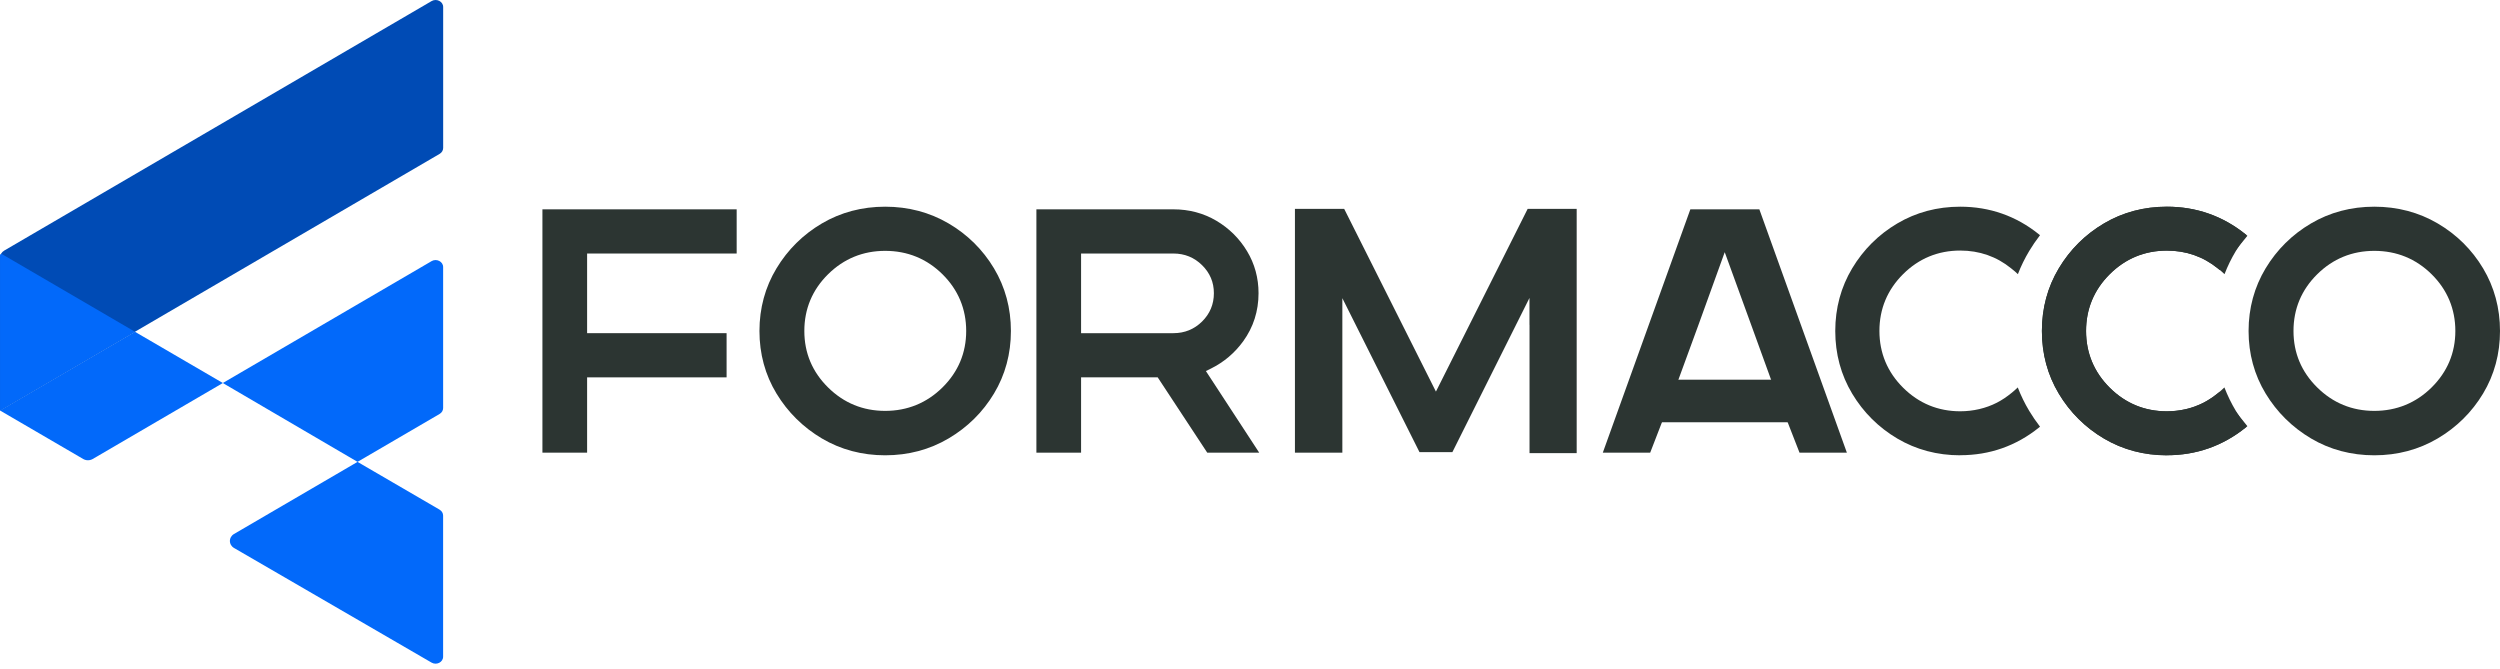
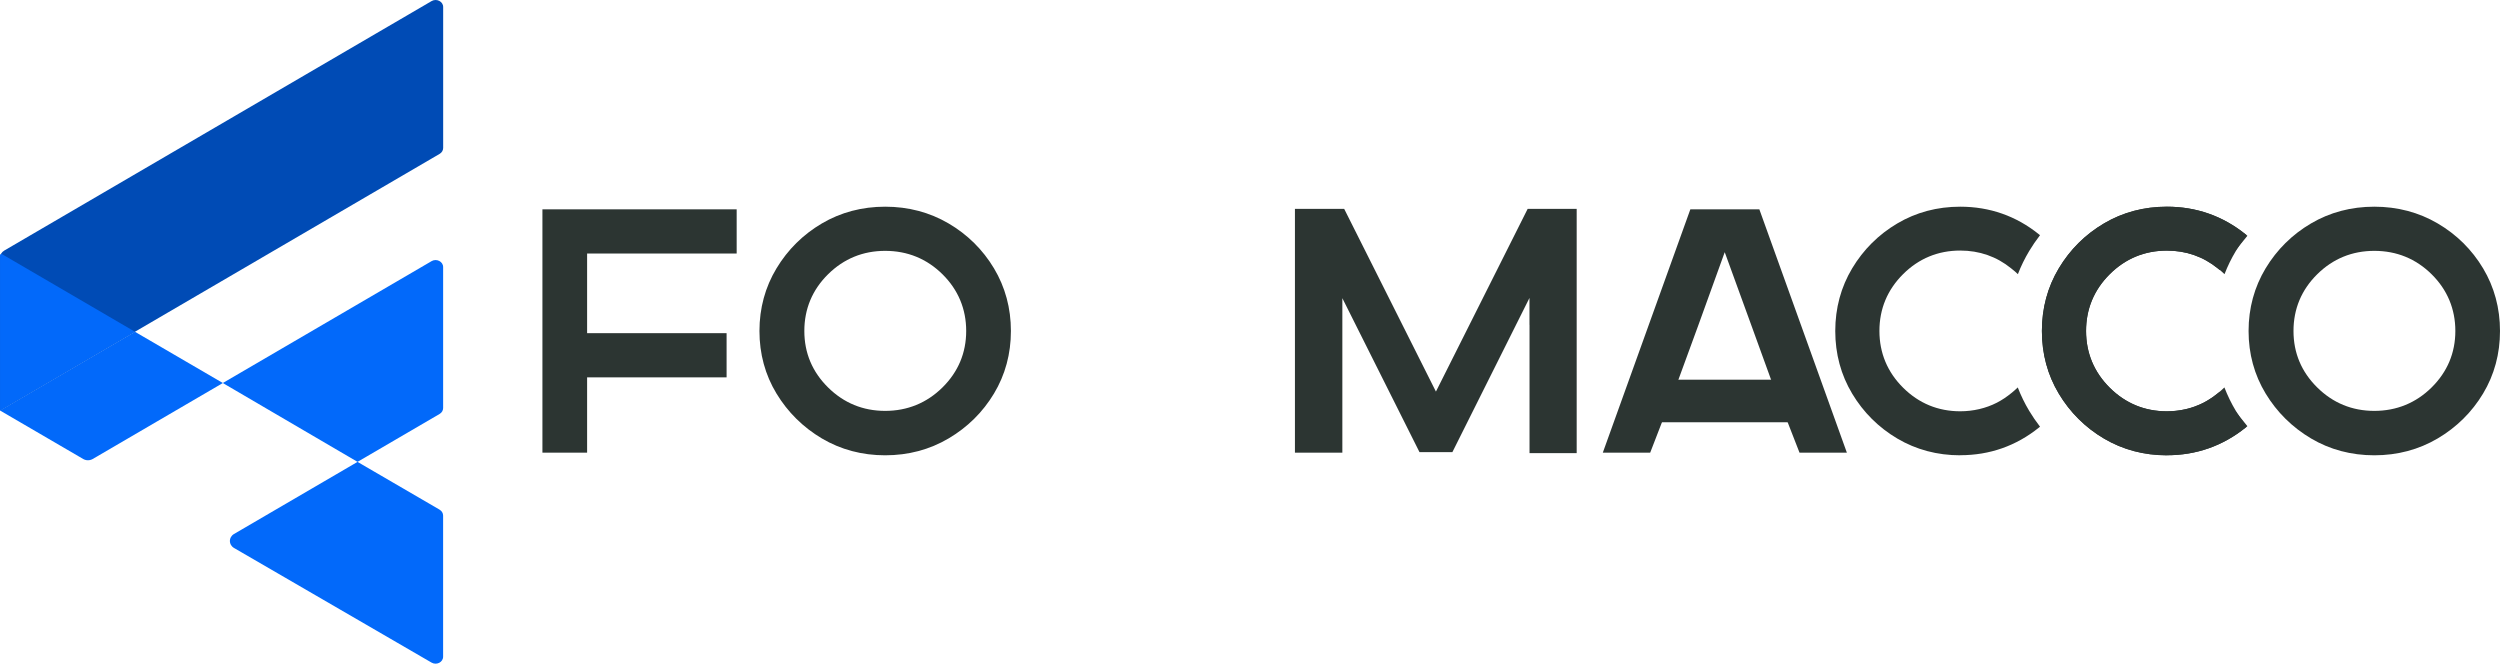
<svg xmlns="http://www.w3.org/2000/svg" width="269" height="72" viewBox="0 0 269 72" fill="none">
  <path d="M47.685 0.751C47.685 0.16 46.98 -0.197 46.439 0.116L0.455 26.962C0.177 27.125 0.005 27.409 0.005 27.716V44.172L47.306 16.556C47.541 16.418 47.685 16.18 47.685 15.921V0.751Z" fill="#004BB5" />
  <path d="M0 44.169L8.949 49.386C9.262 49.57 9.662 49.57 9.979 49.386L23.979 41.213L14.52 35.699L0 44.169Z" fill="#0269FA" />
  <path d="M0.005 27.46V44.169L14.519 35.695L0.221 27.35C0.127 27.294 0.005 27.357 0.005 27.46Z" fill="#0269FA" />
  <path d="M46.435 28.101L23.974 41.213L38.469 49.696L47.302 44.541C47.537 44.403 47.681 44.166 47.681 43.906V28.733C47.681 28.142 46.977 27.785 46.435 28.098V28.101Z" fill="#0269FA" />
  <path d="M47.303 54.841L38.47 49.699L25.183 57.456C24.582 57.806 24.585 58.616 25.183 58.963L46.436 71.296C46.978 71.609 47.679 71.253 47.679 70.662V55.476C47.679 55.219 47.535 54.978 47.3 54.841H47.303Z" fill="#0269FA" />
  <path d="M58.365 48.706V22.524H79.265V27.279H63.173V35.849H78.181V40.604H63.173V48.706H58.365Z" fill="#2C3532" />
  <path d="M95.242 48.99C92.757 48.99 90.469 48.379 88.436 47.178C86.41 45.976 84.764 44.351 83.55 42.345C82.332 40.336 81.717 38.074 81.717 35.615C81.717 33.157 82.335 30.888 83.553 28.873C84.767 26.858 86.413 25.232 88.439 24.04C90.472 22.845 92.76 22.24 95.245 22.24C97.731 22.24 100.025 22.845 102.064 24.04C104.1 25.232 105.745 26.858 106.953 28.873C108.162 30.892 108.774 33.16 108.774 35.615C108.774 38.071 108.162 40.336 106.953 42.345C105.748 44.351 104.103 45.976 102.064 47.178C100.025 48.382 97.731 48.99 95.245 48.99H95.242ZM95.242 26.992C92.857 26.992 90.79 27.84 89.098 29.512C87.406 31.185 86.547 33.238 86.547 35.612C86.547 37.986 87.406 40.014 89.098 41.687C90.79 43.362 92.857 44.211 95.242 44.211C97.627 44.211 99.719 43.362 101.412 41.687C103.104 40.014 103.962 37.971 103.962 35.612C103.962 33.253 103.104 31.185 101.412 29.512C99.719 27.84 97.643 26.992 95.242 26.992Z" fill="#2C3532" />
-   <path d="M129.899 48.706L124.569 40.604H116.324V48.706H111.516V22.524H126.264C127.941 22.524 129.493 22.936 130.87 23.747C132.25 24.561 133.361 25.663 134.179 27.02C135.003 28.383 135.419 29.906 135.419 31.55C135.419 33.469 134.863 35.209 133.767 36.723C132.855 37.98 131.691 38.966 130.308 39.652L129.755 39.927L135.49 48.706H129.899ZM116.324 35.849H126.264C127.463 35.849 128.5 35.428 129.343 34.595C130.186 33.762 130.614 32.739 130.614 31.55C130.614 30.361 130.186 29.366 129.343 28.533C128.5 27.7 127.463 27.279 126.264 27.279H116.324V35.852V35.849Z" fill="#2C3532" />
  <path d="M233.158 48.99C230.691 48.99 228.415 48.385 226.389 47.19C224.369 45.998 222.733 44.37 221.528 42.357C220.32 40.342 219.708 38.074 219.708 35.615C219.708 33.157 220.32 30.892 221.528 28.873C222.733 26.858 224.369 25.232 226.389 24.04C228.412 22.845 230.688 22.24 233.158 22.24C236.324 22.24 239.171 23.238 241.622 25.213L241.819 25.372L238.834 29.044L238.634 28.882C237.067 27.613 235.225 26.97 233.158 26.97C230.772 26.97 228.706 27.822 227.013 29.503C225.321 31.185 224.463 33.241 224.463 35.615C224.463 37.989 225.321 40.045 227.013 41.727C228.706 43.409 230.776 44.26 233.158 44.26C235.225 44.26 237.067 43.608 238.634 42.323L238.834 42.158L241.819 45.855L241.622 46.014C239.171 47.986 236.324 48.987 233.158 48.987V48.99Z" fill="#2C3532" />
  <path d="M255.475 48.99C252.99 48.99 250.698 48.379 248.669 47.178C246.643 45.976 244.997 44.351 243.783 42.345C242.565 40.336 241.947 38.071 241.947 35.615C241.947 33.16 242.565 30.892 243.78 28.873C244.997 26.858 246.639 25.232 248.669 24.04C250.698 22.845 252.987 22.24 255.475 22.24C257.963 22.24 260.255 22.845 262.294 24.04C264.333 25.235 265.975 26.861 267.18 28.873C268.388 30.892 269 33.16 269 35.615C269 38.071 268.388 40.336 267.18 42.345C265.975 44.351 264.329 45.976 262.294 47.178C260.252 48.382 257.96 48.99 255.475 48.99ZM255.475 26.992C253.09 26.992 251.023 27.84 249.331 29.512C247.639 31.185 246.78 33.238 246.78 35.612C246.78 37.986 247.639 40.014 249.331 41.687C251.023 43.362 253.09 44.211 255.475 44.211C257.86 44.211 259.952 43.362 261.644 41.687C263.337 40.011 264.195 37.968 264.195 35.612C264.195 33.256 263.337 31.185 261.644 29.512C259.952 27.84 257.876 26.992 255.475 26.992Z" fill="#2C3532" />
  <path d="M194.156 40.855H177.038V45.435H194.156V40.855Z" fill="#2C3532" />
  <path d="M193.627 48.706L190.555 40.822L188.432 34.969L185.581 27.134L182.75 34.969L180.608 40.822L177.561 48.706H172.462L181.882 22.523H189.306L198.723 48.706H193.627Z" fill="#2C3532" />
  <path d="M233.155 48.99C230.688 48.99 228.412 48.385 226.389 47.19C224.369 45.995 222.733 44.37 221.528 42.357C220.32 40.342 219.708 38.074 219.708 35.615C219.708 33.157 220.32 30.888 221.528 28.873C222.733 26.861 224.369 25.232 226.389 24.04C228.409 22.845 230.685 22.24 233.155 22.24C236.32 22.24 239.171 23.238 241.619 25.21L241.74 25.307C241.31 25.862 240.922 26.433 240.579 27.004C240.101 27.8 239.692 28.636 239.358 29.5C239.162 29.3 238.952 29.135 238.749 28.97L238.631 28.873C237.064 27.603 235.221 26.96 233.155 26.96C230.772 26.96 228.702 27.812 227.01 29.494C225.318 31.179 224.46 33.235 224.46 35.606C224.46 37.977 225.318 40.036 227.01 41.718C228.702 43.399 230.769 44.254 233.155 44.254C234.55 44.254 235.911 43.936 237.089 43.334C237.635 43.056 238.169 42.697 238.728 42.239C238.89 42.105 239.118 41.911 239.346 41.687C239.683 42.56 240.095 43.409 240.579 44.214C240.922 44.785 241.313 45.355 241.74 45.911L241.622 46.008C239.171 47.979 236.324 48.981 233.158 48.981L233.155 48.99Z" fill="#2C3532" />
  <path d="M210.921 48.99C208.454 48.99 206.178 48.385 204.155 47.19C202.135 45.995 200.499 44.37 199.294 42.357C198.086 40.342 197.474 38.074 197.474 35.615C197.474 33.157 198.086 30.888 199.294 28.873C200.499 26.861 202.135 25.232 204.155 24.04C206.175 22.845 208.451 22.24 210.921 22.24C214.086 22.24 216.937 23.238 219.385 25.21L219.506 25.307C219.076 25.862 218.688 26.433 218.345 27.004C217.867 27.8 217.458 28.636 217.124 29.5C216.928 29.3 216.718 29.135 216.516 28.97L216.397 28.873C214.83 27.603 212.987 26.96 210.921 26.96C208.538 26.96 206.468 27.812 204.776 29.494C203.084 31.179 202.226 33.235 202.226 35.606C202.226 37.977 203.084 40.036 204.776 41.718C206.468 43.399 208.535 44.254 210.921 44.254C212.316 44.254 213.677 43.936 214.855 43.334C215.401 43.056 215.935 42.697 216.494 42.239C216.656 42.105 216.884 41.911 217.112 41.687C217.449 42.56 217.861 43.409 218.345 44.214C218.688 44.788 219.079 45.355 219.506 45.911L219.388 46.008C216.937 47.979 214.09 48.981 210.924 48.981L210.921 48.99Z" fill="#2C3532" />
  <path d="M164.378 22.471L154.506 42.136L144.633 22.471H139.335V48.71H144.437V32.084L152.738 48.651H156.276L164.571 32.059V34.957H164.577V48.76H169.651V22.471H164.381H164.378Z" fill="#2C3532" />
</svg>